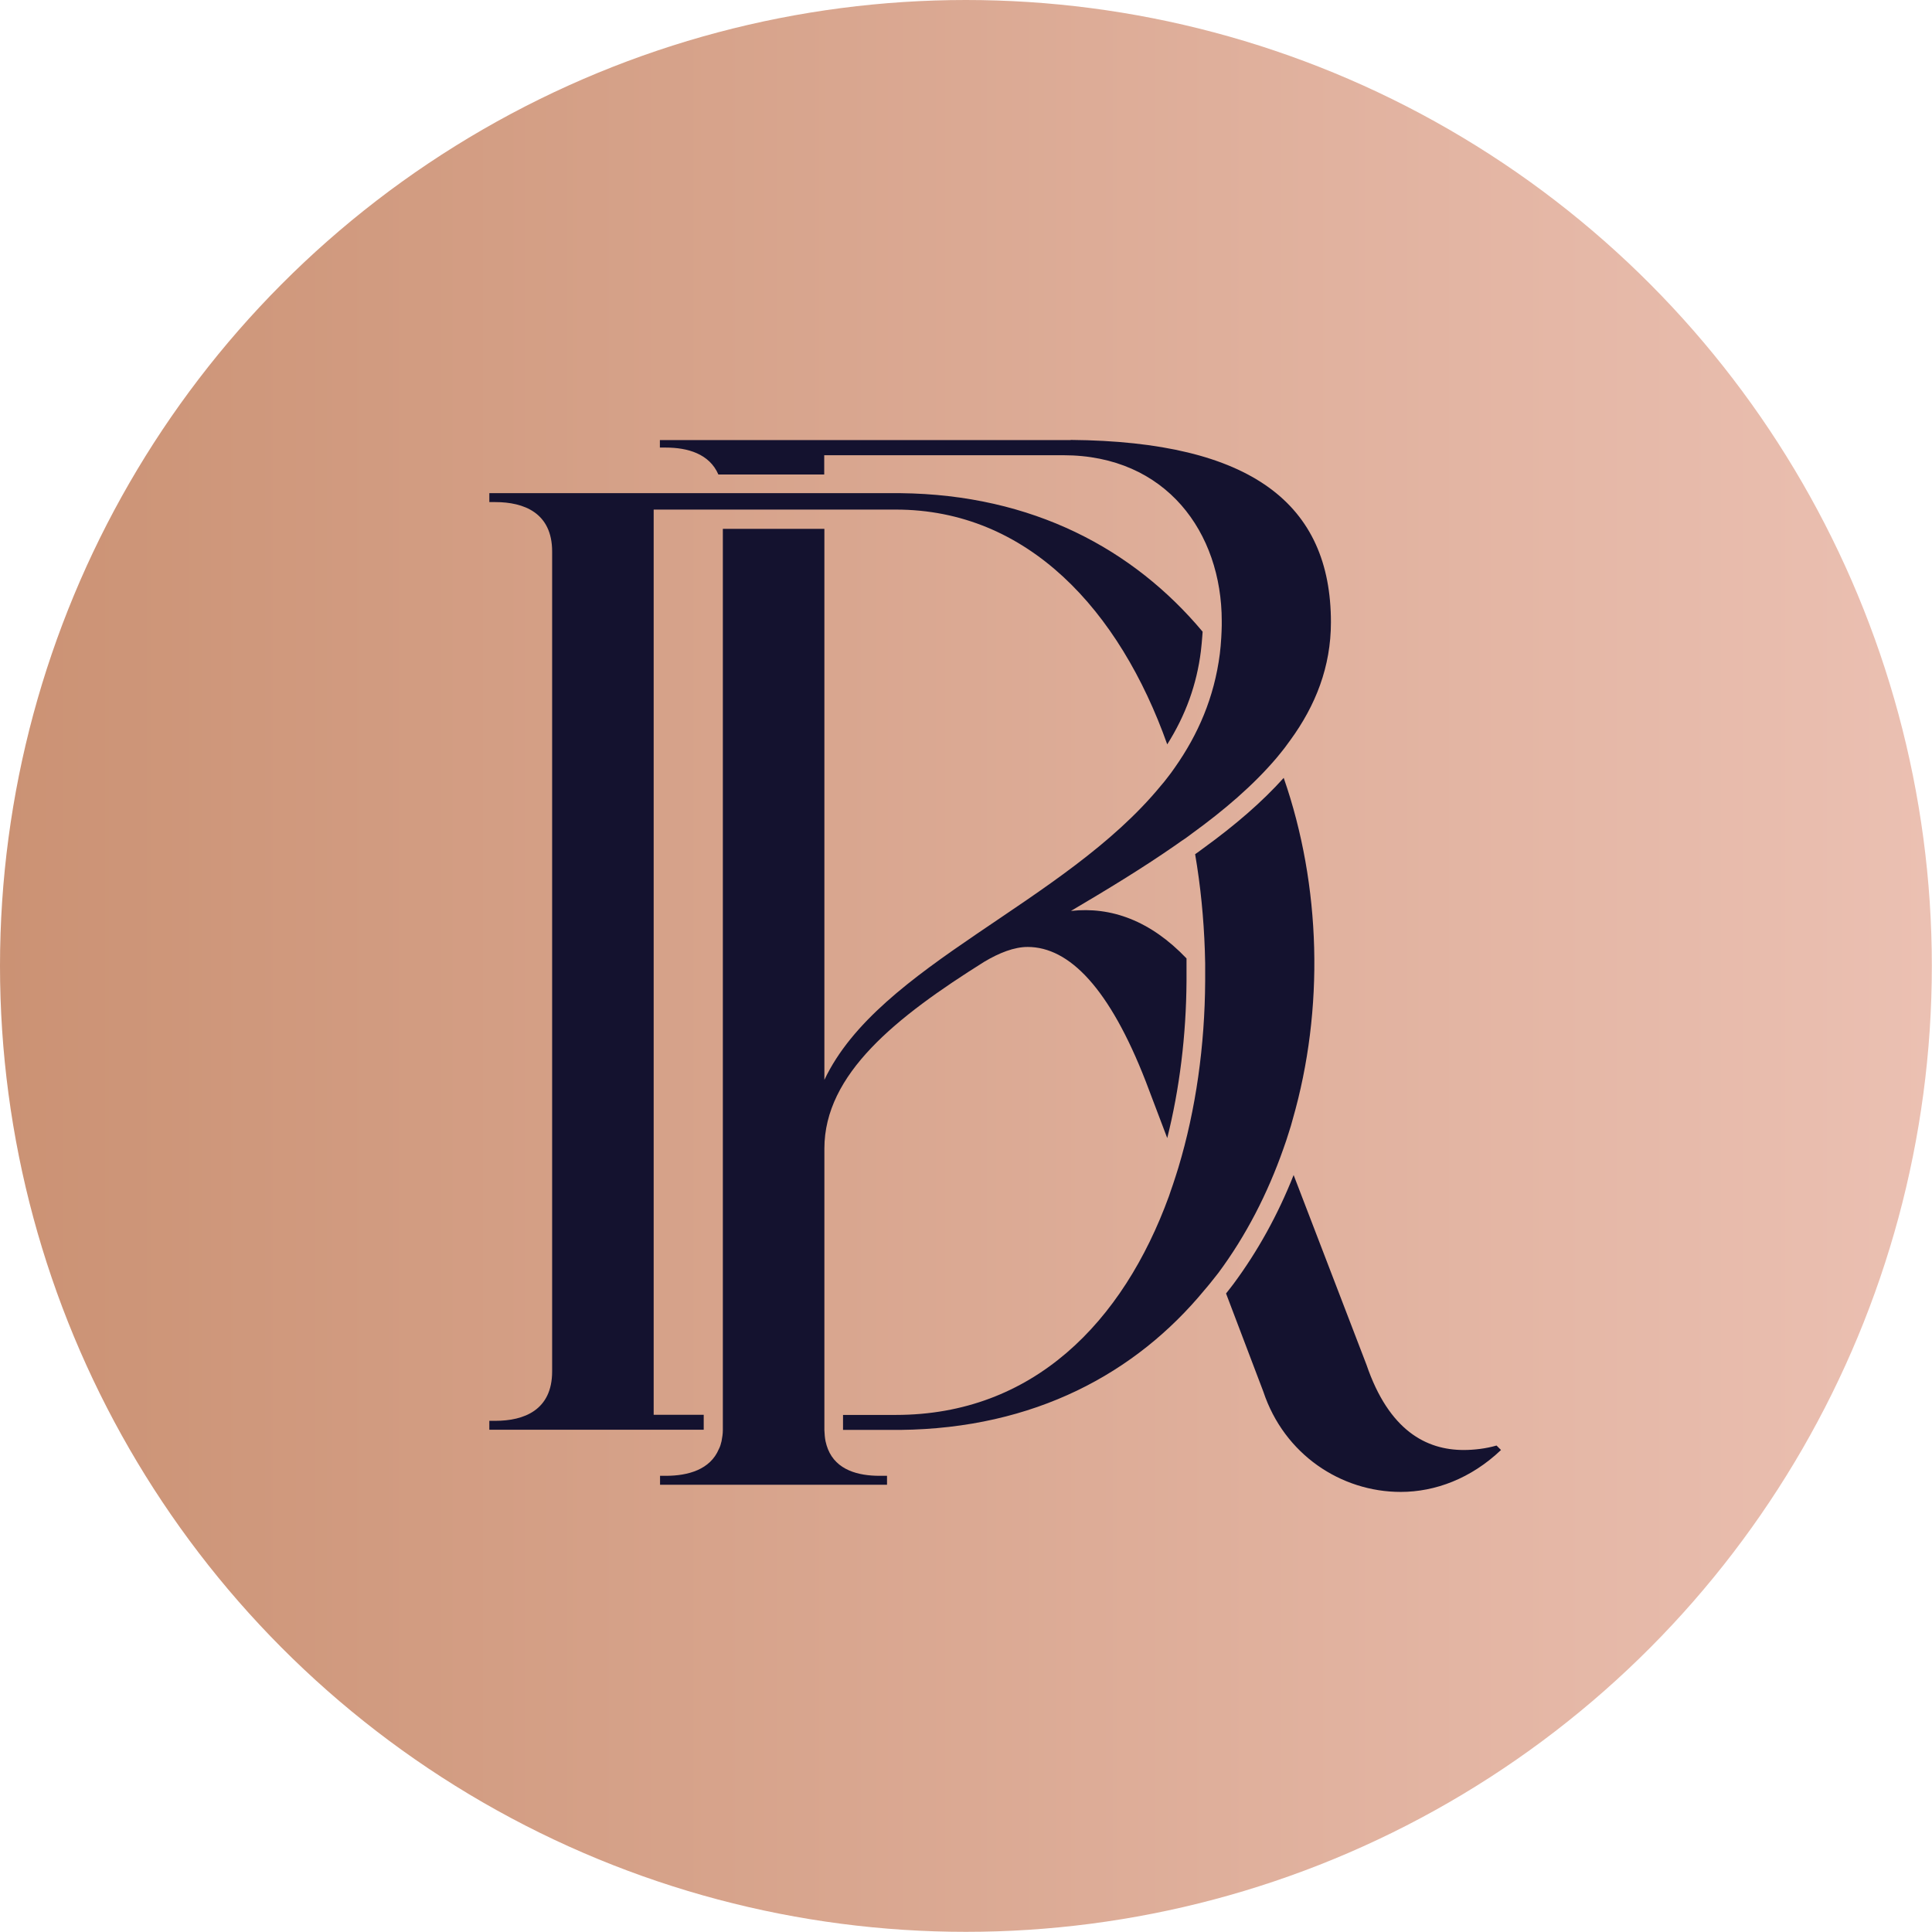
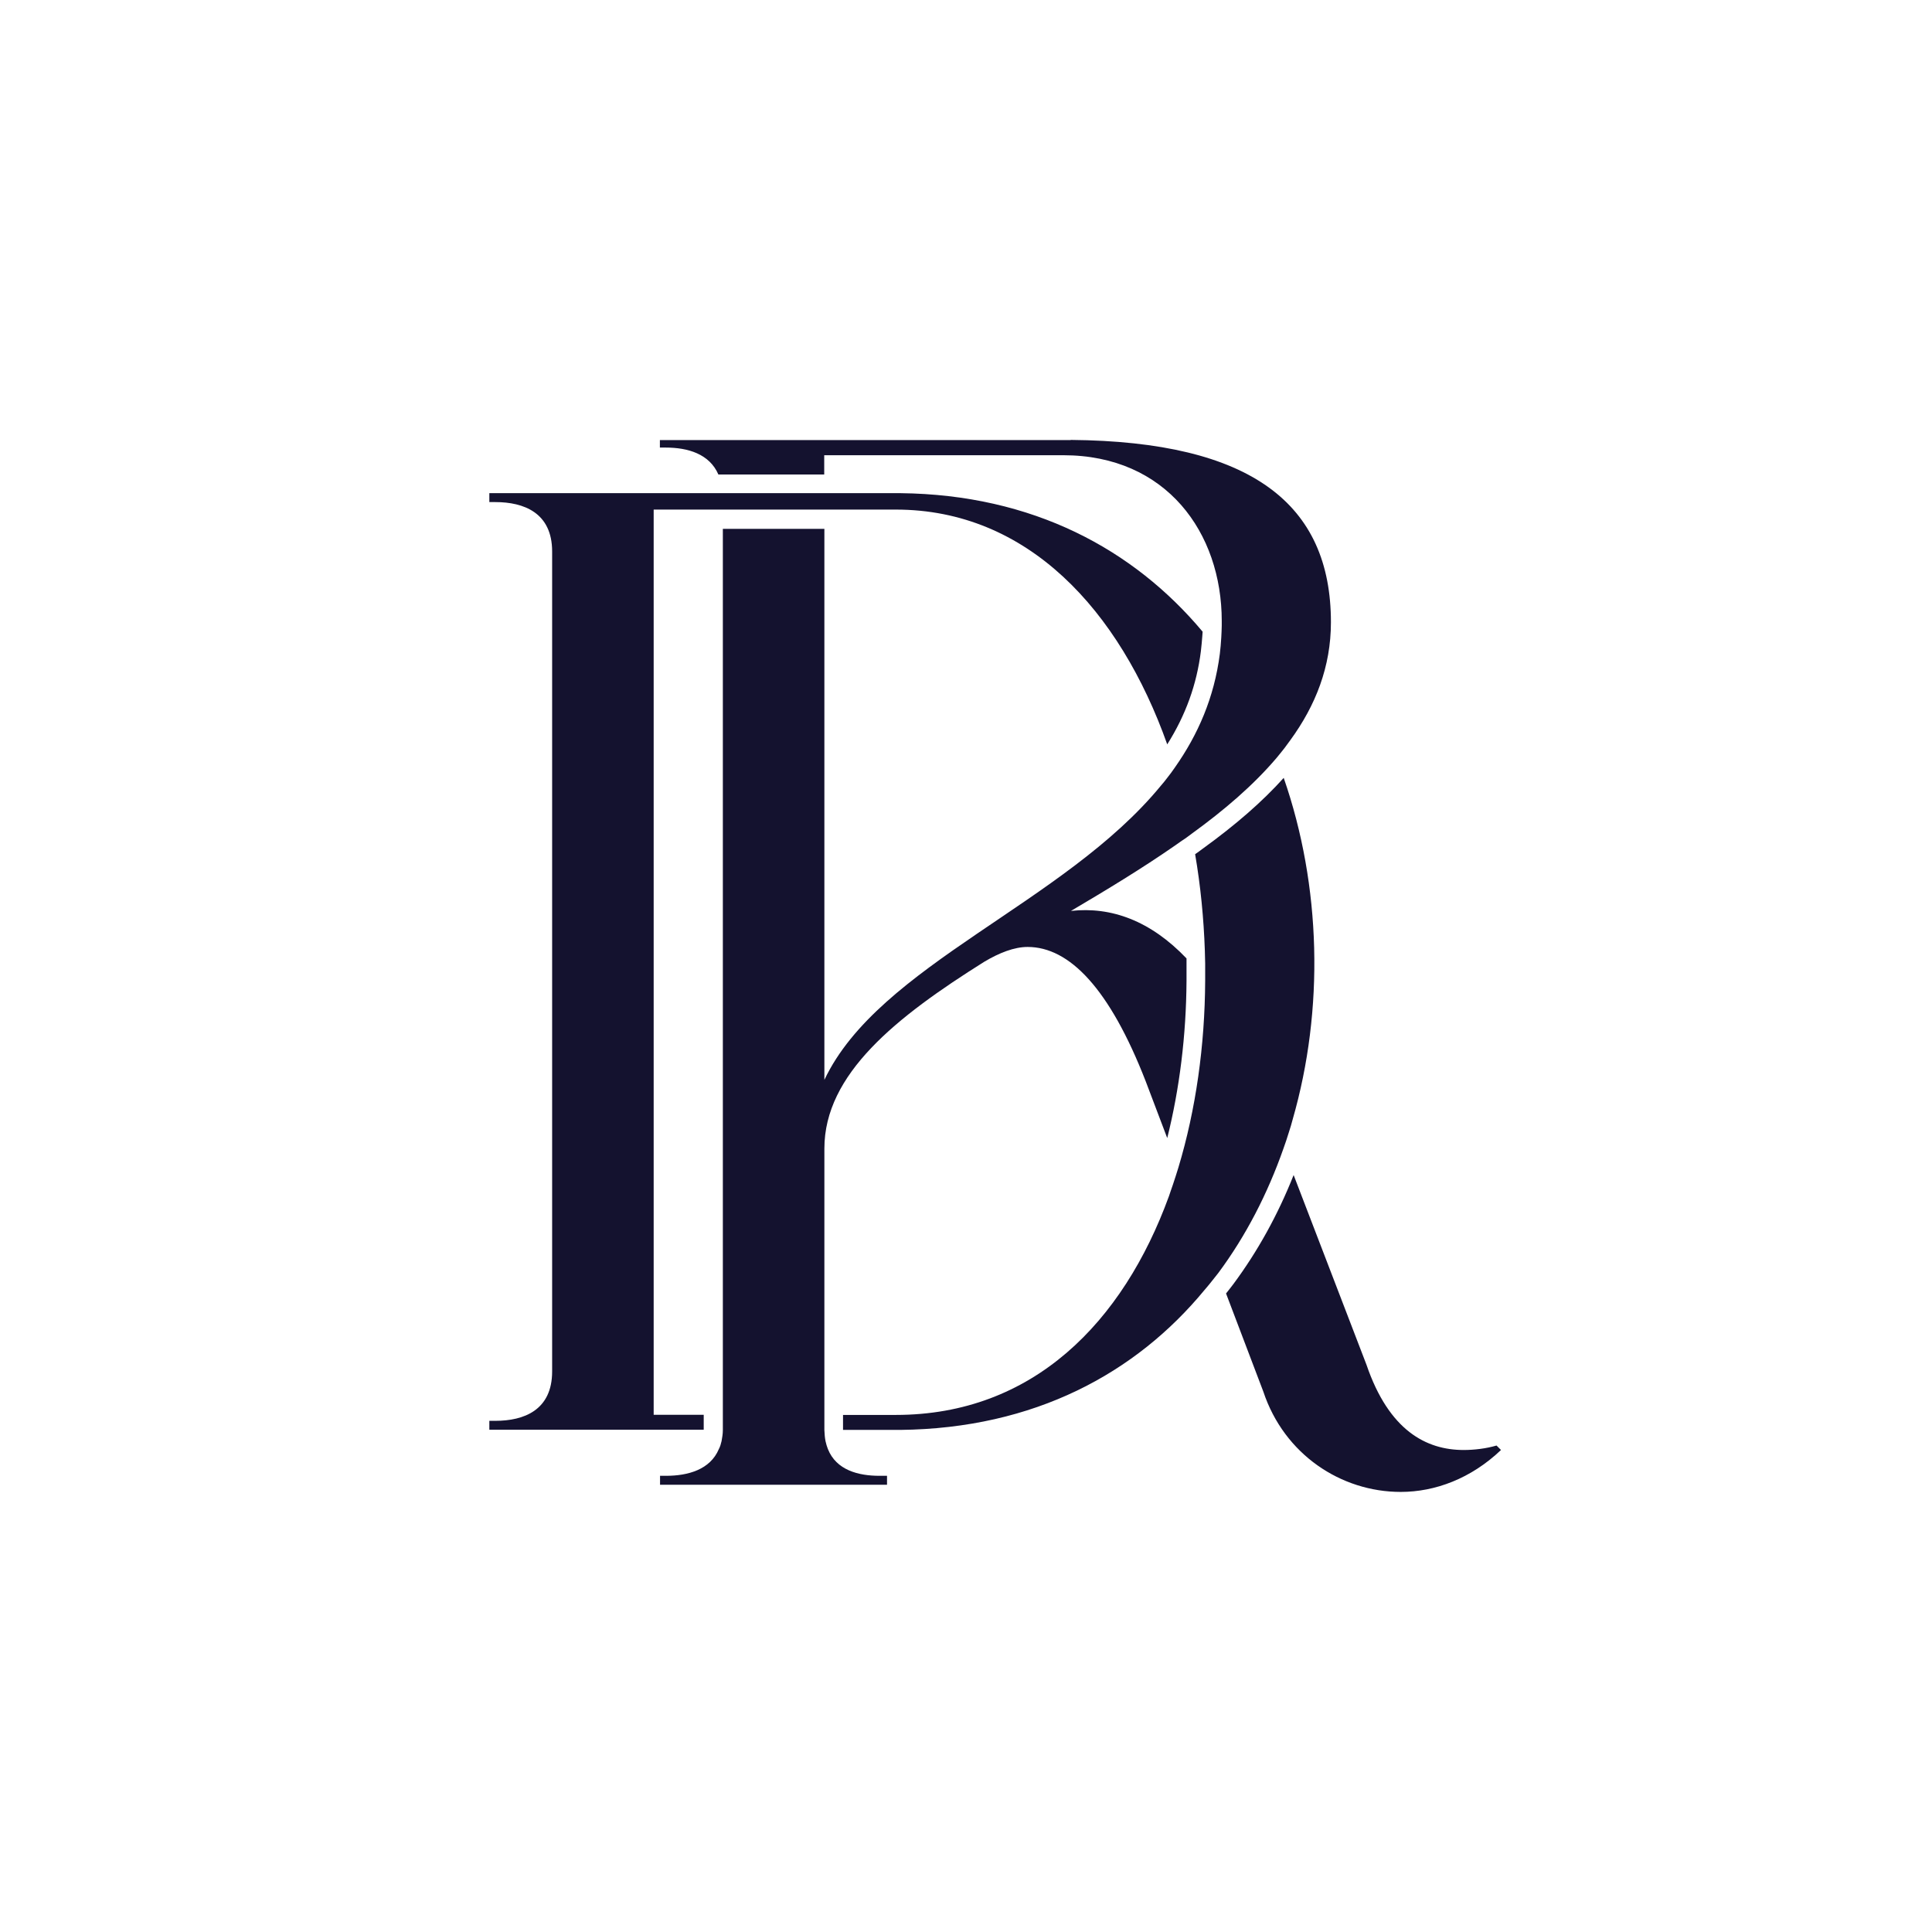
<svg xmlns="http://www.w3.org/2000/svg" id="Layer_1" version="1.1" viewBox="0 0 121.21 121.21">
  <defs>
    <style>
      .st0 {
        fill: #14122f;
      }

      .st1 {
        fill: url(#linear-gradient);
      }
    </style>
    <linearGradient id="linear-gradient" x1="0" y1="61.21" x2="121.2" y2="61.21" gradientTransform="translate(0 121.81) scale(1 -1)" gradientUnits="userSpaceOnUse">
      <stop offset="0" stop-color="#cb9274" />
      <stop offset="1" stop-color="#ebc0b2" />
    </linearGradient>
  </defs>
-   <circle class="st1" cx="60.6" cy="60.6" r="60.6" />
  <path class="st0" d="M93.89,90.69c-.65.19-1.4.28-2.06.28-2.35,0-4.69-1.22-6.1-5.35l-4.57-11.9c-.99,2.5-2.26,4.79-3.78,6.84-.15.21-.31.39-.46.59l2.34,6.16c1.31,3.94,4.87,6.29,8.62,6.29,2.16,0,4.41-.84,6.29-2.63,0,0-.28-.28-.28-.28ZM67.17,27.61h-25.77v.47h.37c1.37,0,2.74.39,3.3,1.69h6.64v-1.21h15c6.47,0,9.94,4.87,9.94,10.4v.29c0,.25-.02.5-.03.75-.02.35-.05.69-.09,1.02-.35,2.74-1.37,5.07-2.82,7.13-.16.23-.33.47-.51.69-.11.15-.23.29-.35.43-6.09,7.44-17.71,11.25-21.13,18.48v-34.57h-6.37v56.54c0,.24-.04.47-.08.69-.04.18-.09.35-.17.5-.54,1.29-1.93,1.68-3.32,1.68h-.37v.56h14.24v-.56h-.47c-1.32,0-2.71-.35-3.24-1.68-.06-.15-.11-.32-.15-.5-.04-.21-.06-.43-.07-.69v-17.66c0-4.68,4.5-8.25,10.03-11.72.94-.56,1.88-.93,2.72-.93,2.63,0,5.15,2.62,7.41,8.43l1.35,3.56c.77-3.07,1.19-6.44,1.21-9.86v-1.41c-2.26-2.37-4.73-3.26-7.25-2.98,2.22-1.31,4.45-2.66,6.51-4.09.15-.1.3-.21.44-.31.21-.13.42-.29.62-.44,2.03-1.47,3.87-3.04,5.33-4.76.17-.21.34-.41.5-.62.13-.17.24-.32.36-.49,1.59-2.18,2.55-4.61,2.55-7.4,0-7.41-4.97-11.34-16.32-11.44h-.01Z" />
  <path class="st0" d="M80.54,48.8c-1.32,1.47-3,2.94-5.09,4.45-.16.12-.32.24-.47.34.34,1.98.54,4.01.61,6.06,0,.26.02.53.02.79v1.1c-.02,4.05-.58,8.06-1.68,11.71-.11.35-.22.71-.34,1.06-.08.24-.17.48-.25.73-2.88,7.91-8.53,13.73-17.14,13.73h-3.31v.94h3.59c8.42-.09,14.79-3.56,19.09-8.78.13-.14.24-.29.36-.43.17-.21.33-.42.5-.63,1.74-2.34,3.1-4.99,4.09-7.81.12-.34.24-.68.34-1.02.09-.27.17-.54.24-.81,1.99-6.91,1.79-14.65-.56-21.42h0ZM56.48,30.94h-25.78v.56h.38c1.77,0,3.56.66,3.56,3.1v51.44c0,2.44-1.78,3.1-3.56,3.1h-.38v.56h13.45v-.94h-3.14V31.97h15.19c8.28,0,14.04,6.32,17.03,14.73,1.16-1.84,1.85-3.76,2.11-5.84.04-.36.07-.65.09-.95,0-.09.02-.18.02-.28-4.33-5.17-10.65-8.6-18.96-8.69h0Z" />
</svg>